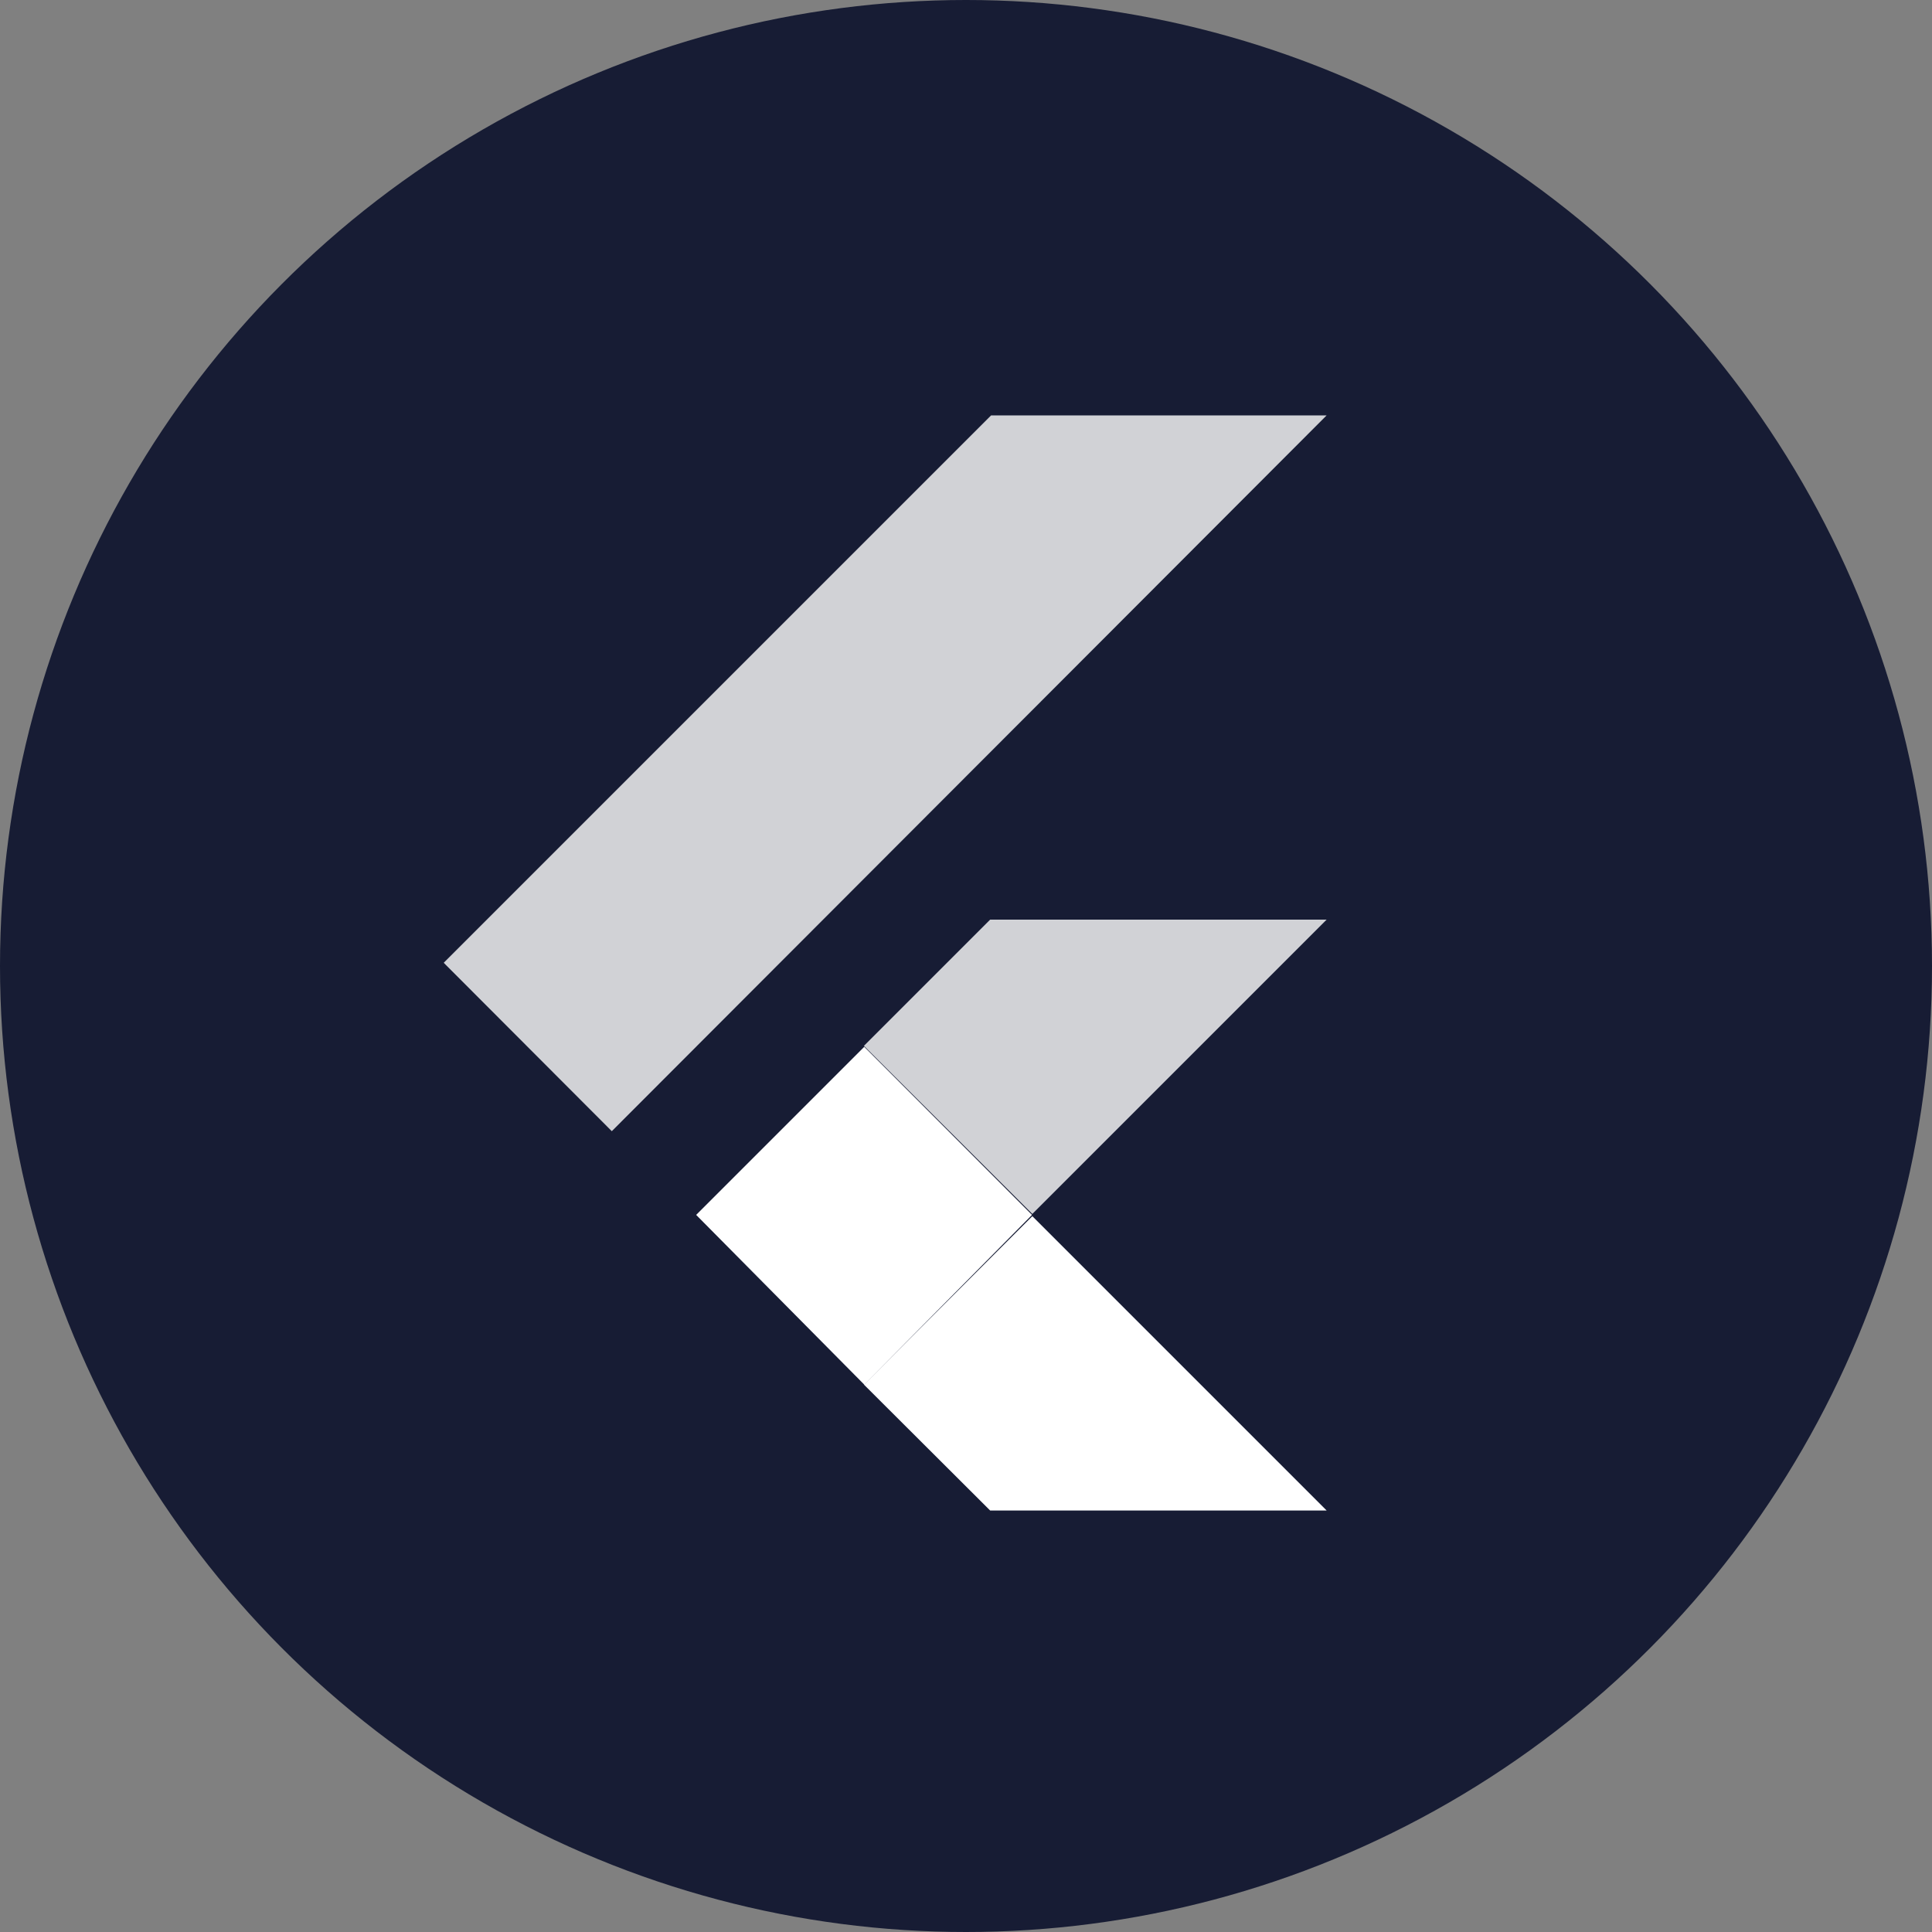
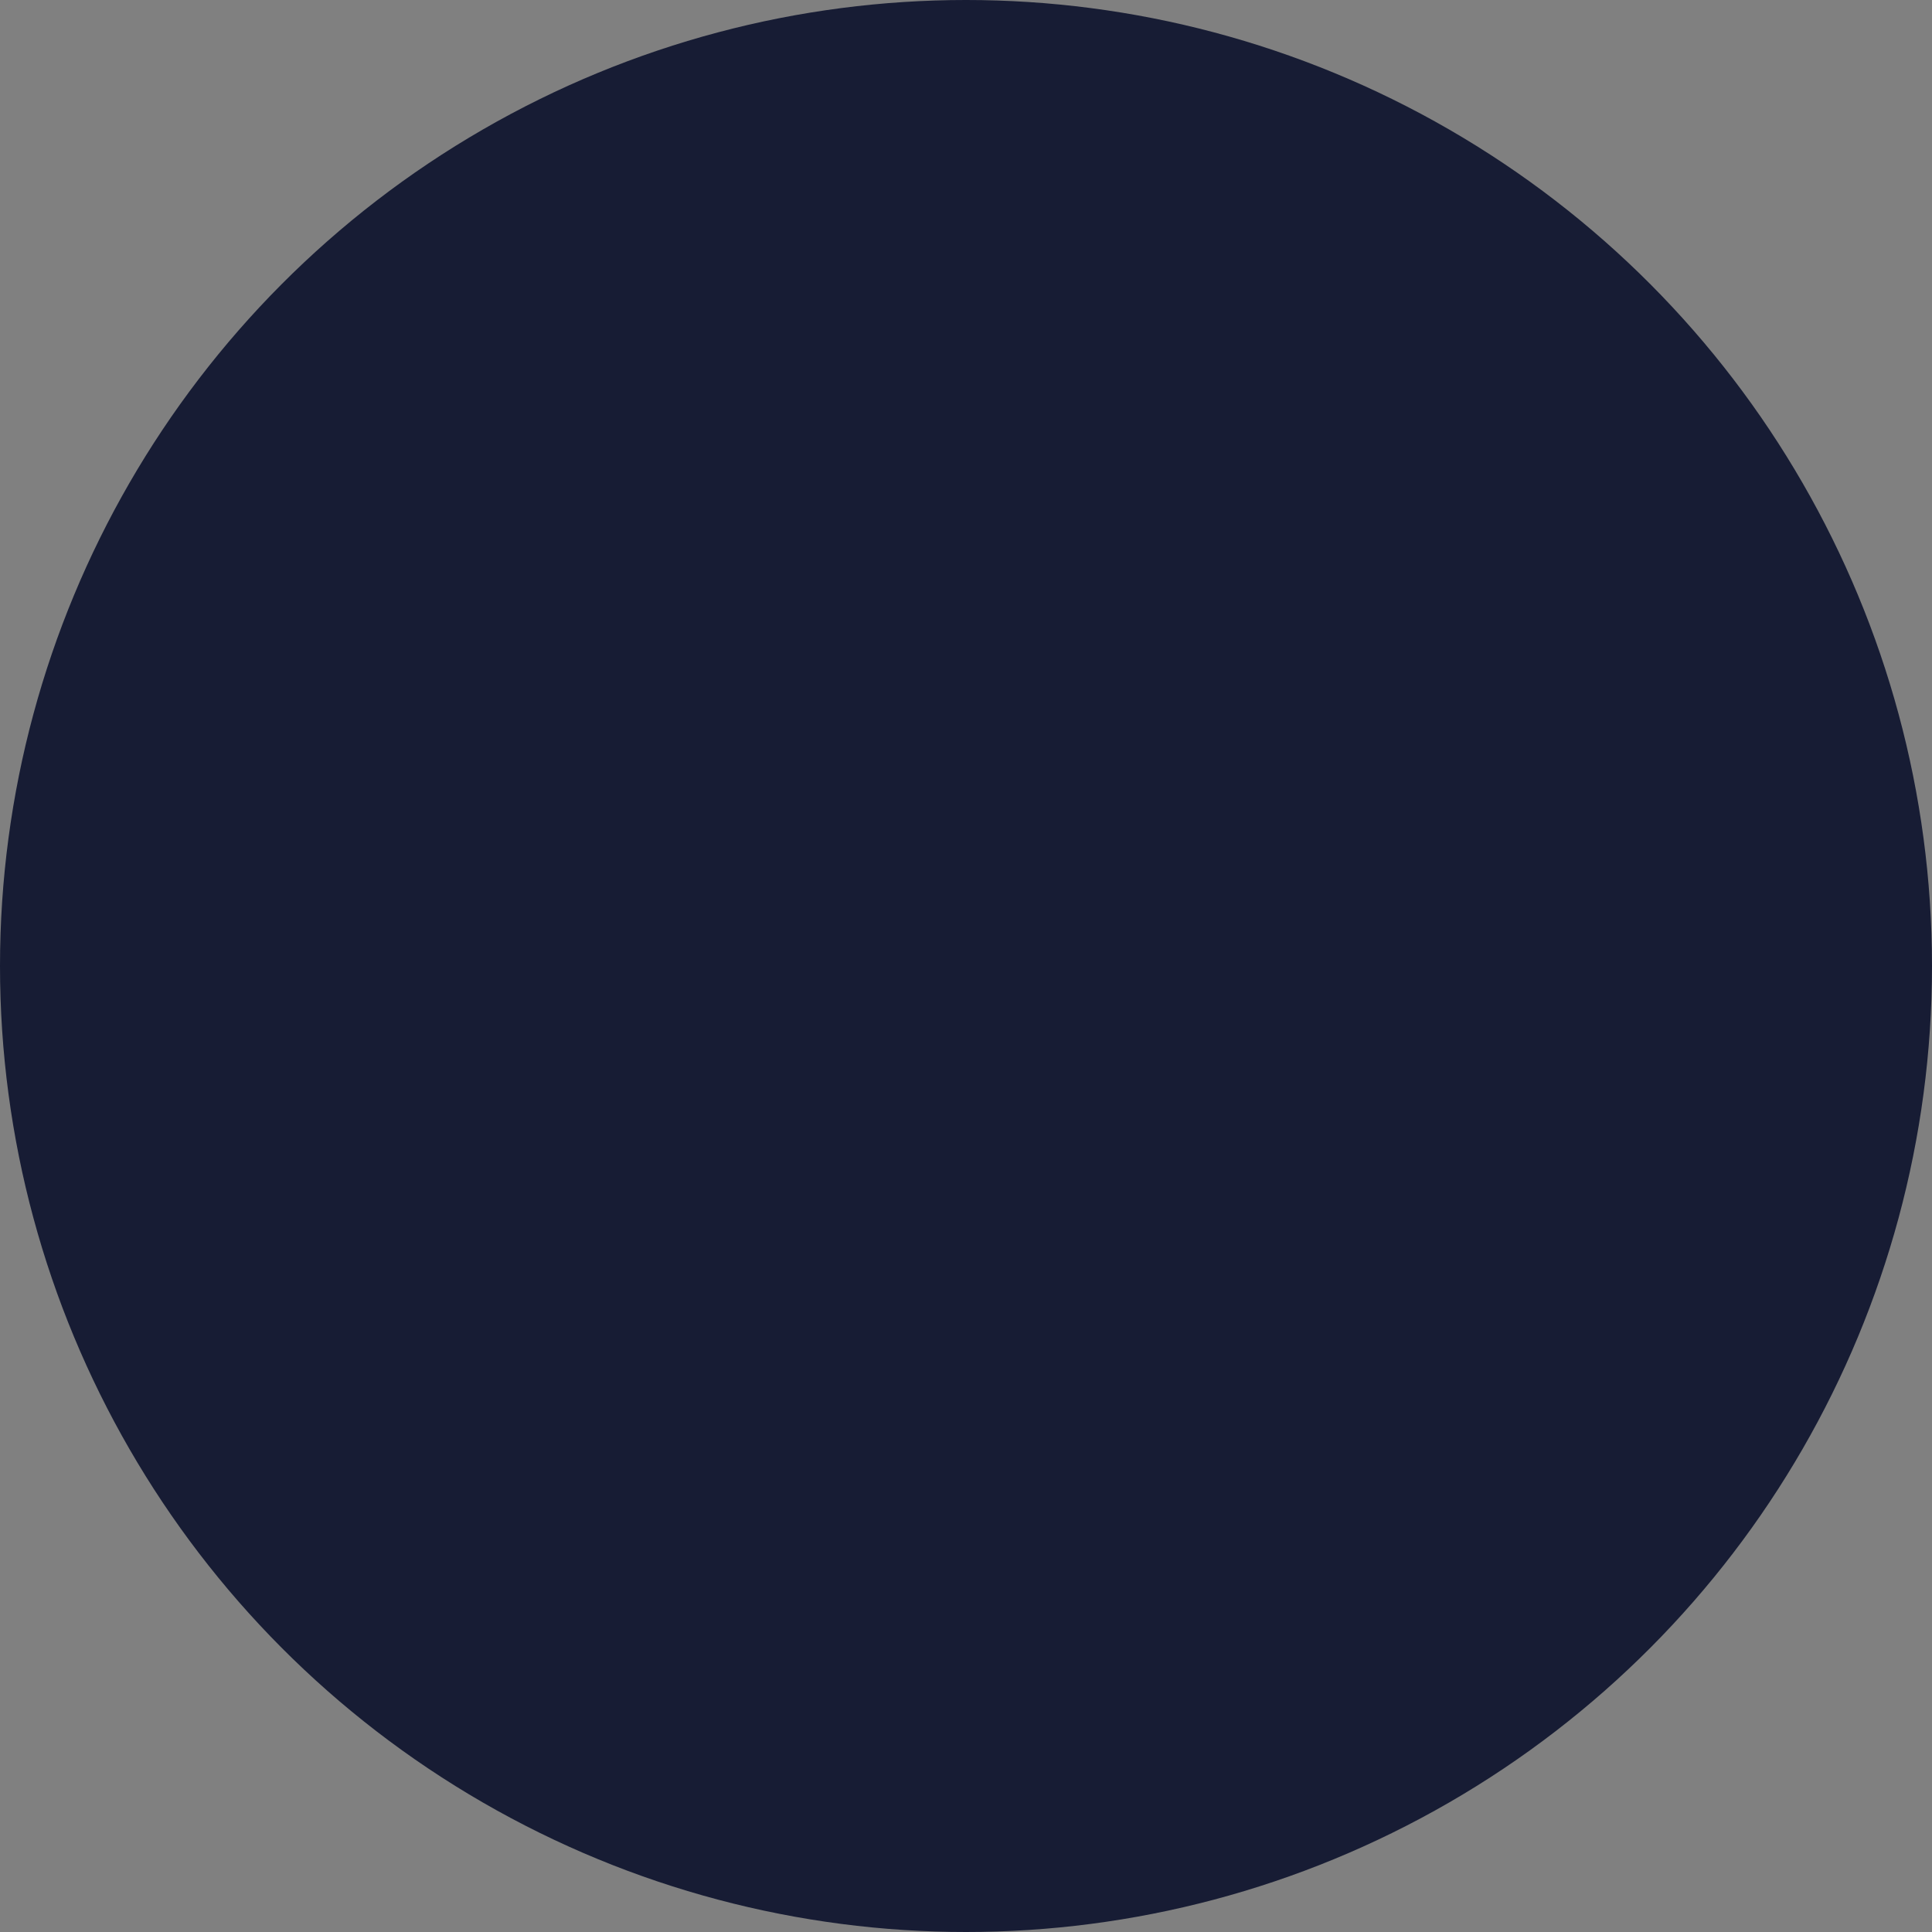
<svg xmlns="http://www.w3.org/2000/svg" id="Layer_1" data-name="Layer 1" viewBox="0 0 60 60">
  <rect x="0" y="0" width="60" height="60" fill="#808080" stroke="none" />
  <defs>
    <style>.cls-1{fill:#171c34;}.cls-2,.cls-3{fill:#fff;}.cls-2{fill-opacity:0.8;}</style>
  </defs>
  <title>Artboard 112</title>
  <circle class="cls-1" cx="30" cy="30" r="30" />
-   <path class="cls-2" d="M19,35.13,13.78,29.9l17-17H41.2m0,15.66H30.75l-3.92,3.92,5.23,5.22" />
-   <path class="cls-3" d="M26.83,43l3.92,3.91H41.2l-9.14-9.14" />
-   <path class="cls-3" d="M21.62,37.73l5.22-5.22,5.21,5.22L26.84,43Z" />
</svg>